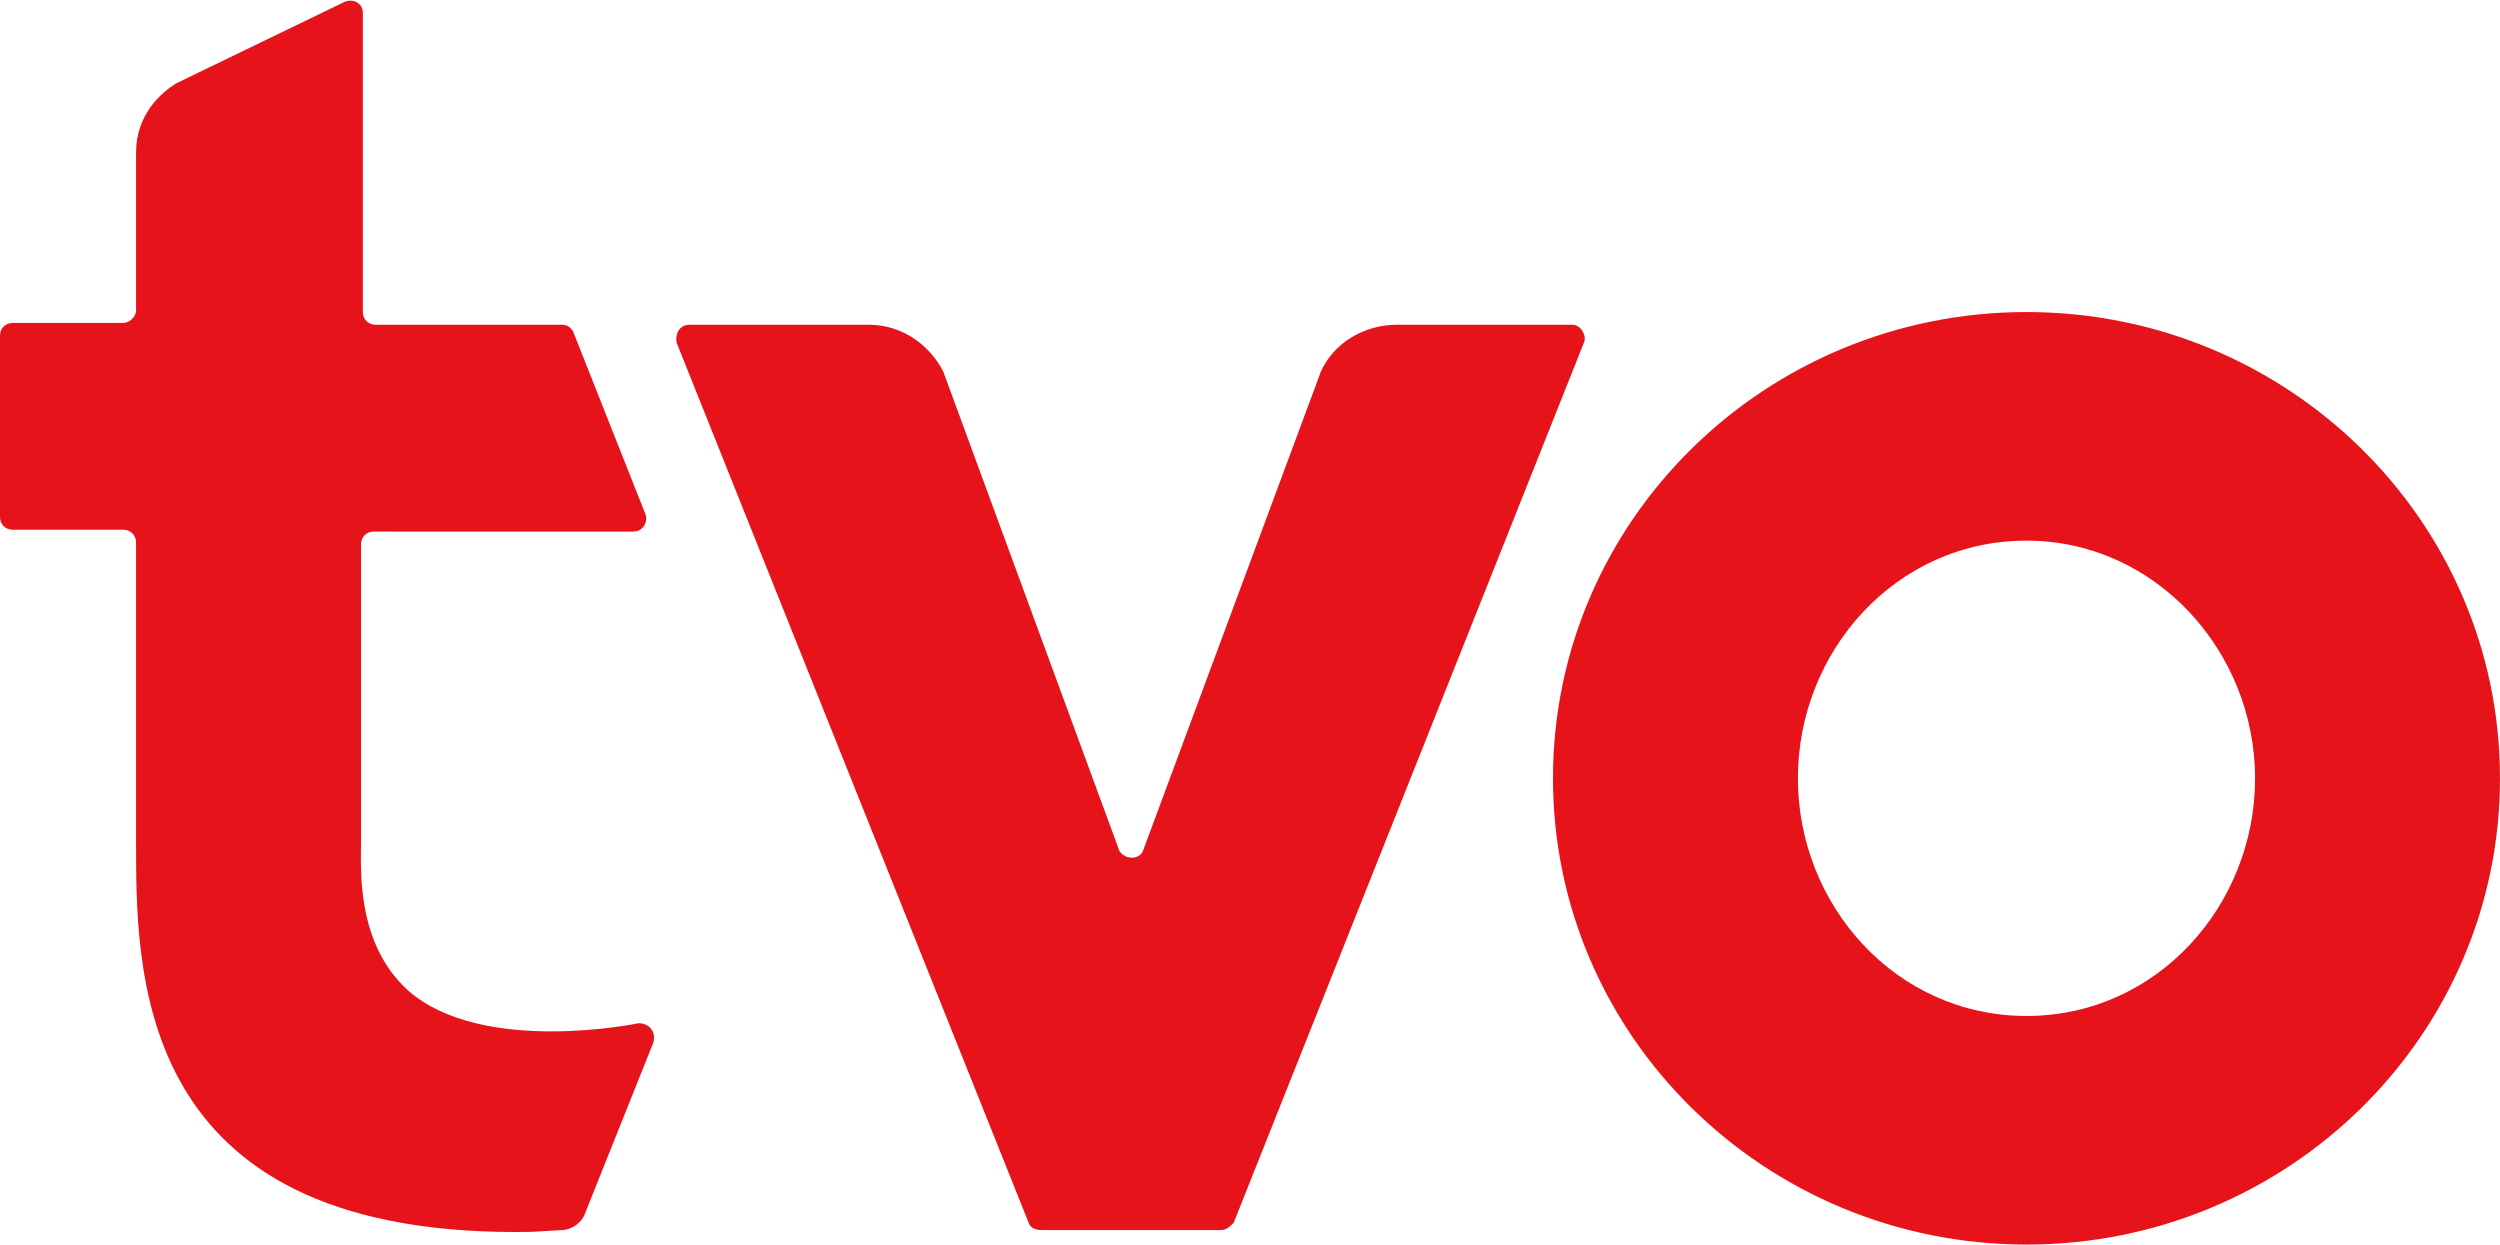
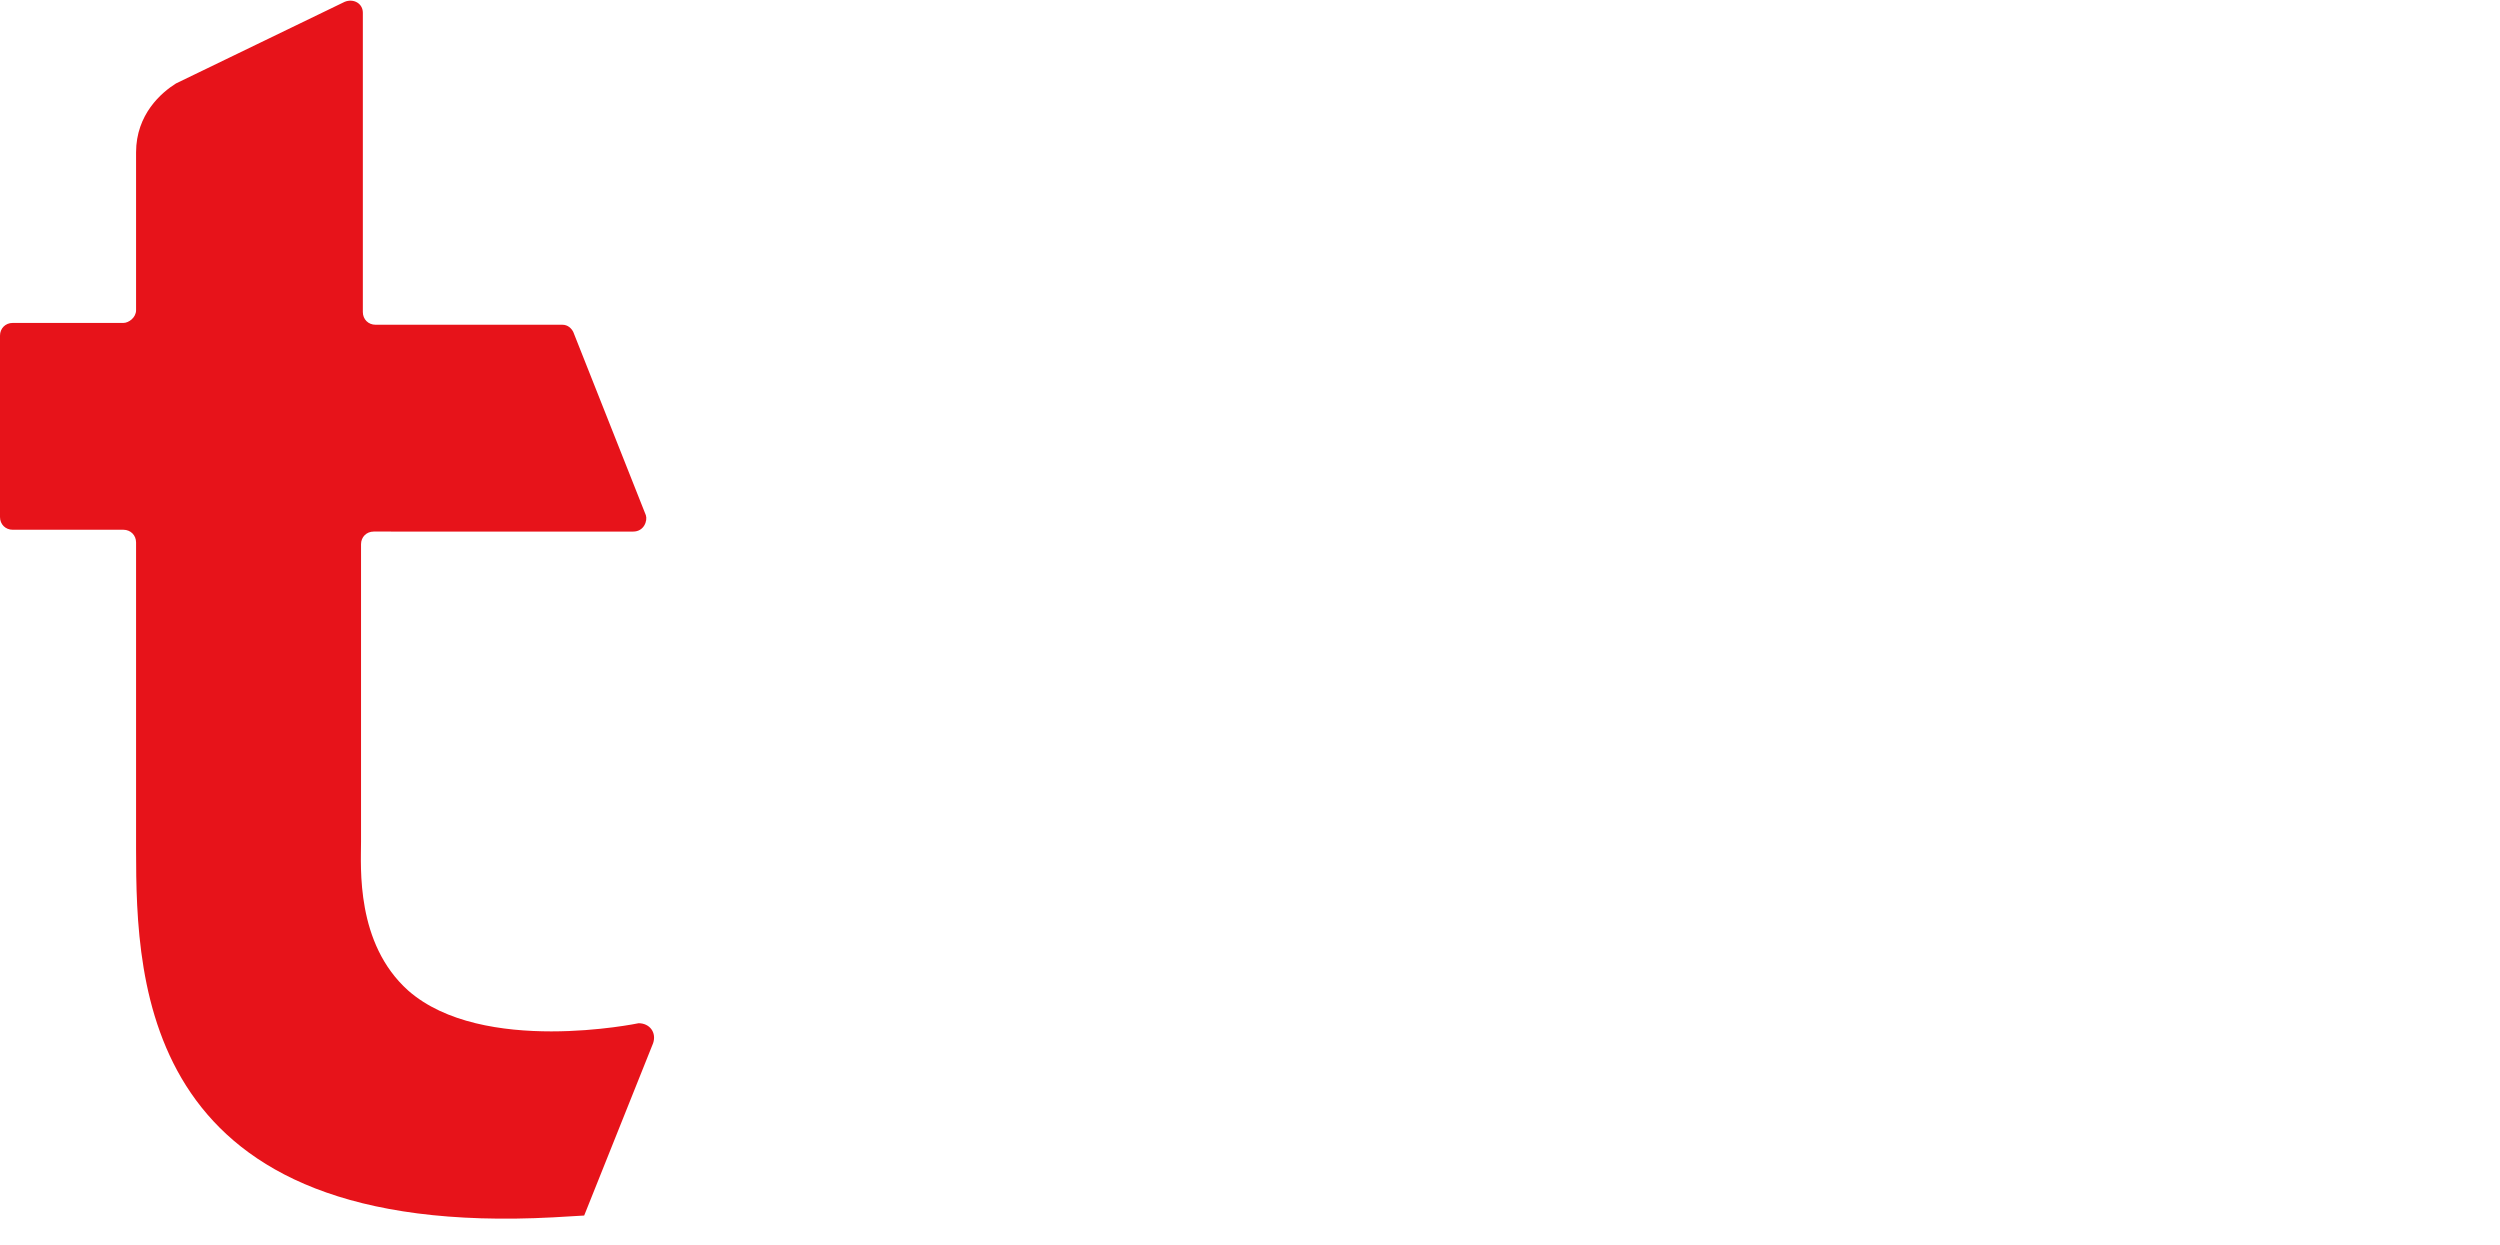
<svg xmlns="http://www.w3.org/2000/svg" version="1.1" id="Layer_1" x="0px" y="0px" viewBox="0 0 137.8 68.6" style="enable-background:new 0 0 137.8 68.6;" xml:space="preserve">
  <style type="text/css">
	.st0{fill:#E7131A;}
</style>
  <g>
    <g>
-       <path class="st0" d="M35.2,56.4c0.6,0,1,0.5,0.8,1.1L32.2,67c-0.3,0.6-0.9,0.8-1.2,0.8l-1.7,0.1C7.9,68.3,7.5,54.4,7.5,46.8V29.9    c0-0.4-0.3-0.7-0.7-0.7H0.7c-0.4,0-0.7-0.3-0.7-0.7v-10c0-0.4,0.3-0.7,0.7-0.7h6.1c0.3,0,0.7-0.3,0.7-0.7V8.4    c0-2.1,1.4-3.3,2.2-3.8L19,0.1c0.5-0.2,1,0.1,1,0.6v16.5c0,0.4,0.3,0.7,0.7,0.7H31c0.3,0,0.5,0.2,0.6,0.4l4,10.1    c0.1,0.3-0.1,0.9-0.7,0.9H20.6c-0.4,0-0.7,0.3-0.7,0.7v16.4c0,1.4-0.3,5.6,2.6,8.2C26.6,58.2,35.2,56.4,35.2,56.4z" />
-       <path class="st0" d="M72.8,20.5L63,46.9c-0.2,0.5-1,0.5-1.3,0L52,20.5c-0.7-1.4-2.2-2.6-4.1-2.6H38c-0.6,0-0.8,0.6-0.7,1    l19.4,48.5c0.1,0.3,0.4,0.4,0.7,0.4h9.9c0.3,0,0.5-0.2,0.7-0.4l19.3-48.5c0.2-0.4-0.2-1-0.6-1H77C75.2,17.9,73.5,18.9,72.8,20.5z" />
-       <path class="st0" d="M137.8,42.9c0,14.2-11.7,25.7-26.1,25.7S85.6,57.1,85.6,42.9s11.7-25.7,26.1-25.7S137.8,28.7,137.8,42.9z     M111.7,29.8c-7.2,0-12.6,6.1-12.6,13.1S104.5,56,111.7,56s12.6-6.1,12.6-13.1S118.8,29.8,111.7,29.8z" />
+       <path class="st0" d="M35.2,56.4c0.6,0,1,0.5,0.8,1.1L32.2,67l-1.7,0.1C7.9,68.3,7.5,54.4,7.5,46.8V29.9    c0-0.4-0.3-0.7-0.7-0.7H0.7c-0.4,0-0.7-0.3-0.7-0.7v-10c0-0.4,0.3-0.7,0.7-0.7h6.1c0.3,0,0.7-0.3,0.7-0.7V8.4    c0-2.1,1.4-3.3,2.2-3.8L19,0.1c0.5-0.2,1,0.1,1,0.6v16.5c0,0.4,0.3,0.7,0.7,0.7H31c0.3,0,0.5,0.2,0.6,0.4l4,10.1    c0.1,0.3-0.1,0.9-0.7,0.9H20.6c-0.4,0-0.7,0.3-0.7,0.7v16.4c0,1.4-0.3,5.6,2.6,8.2C26.6,58.2,35.2,56.4,35.2,56.4z" />
    </g>
  </g>
</svg>